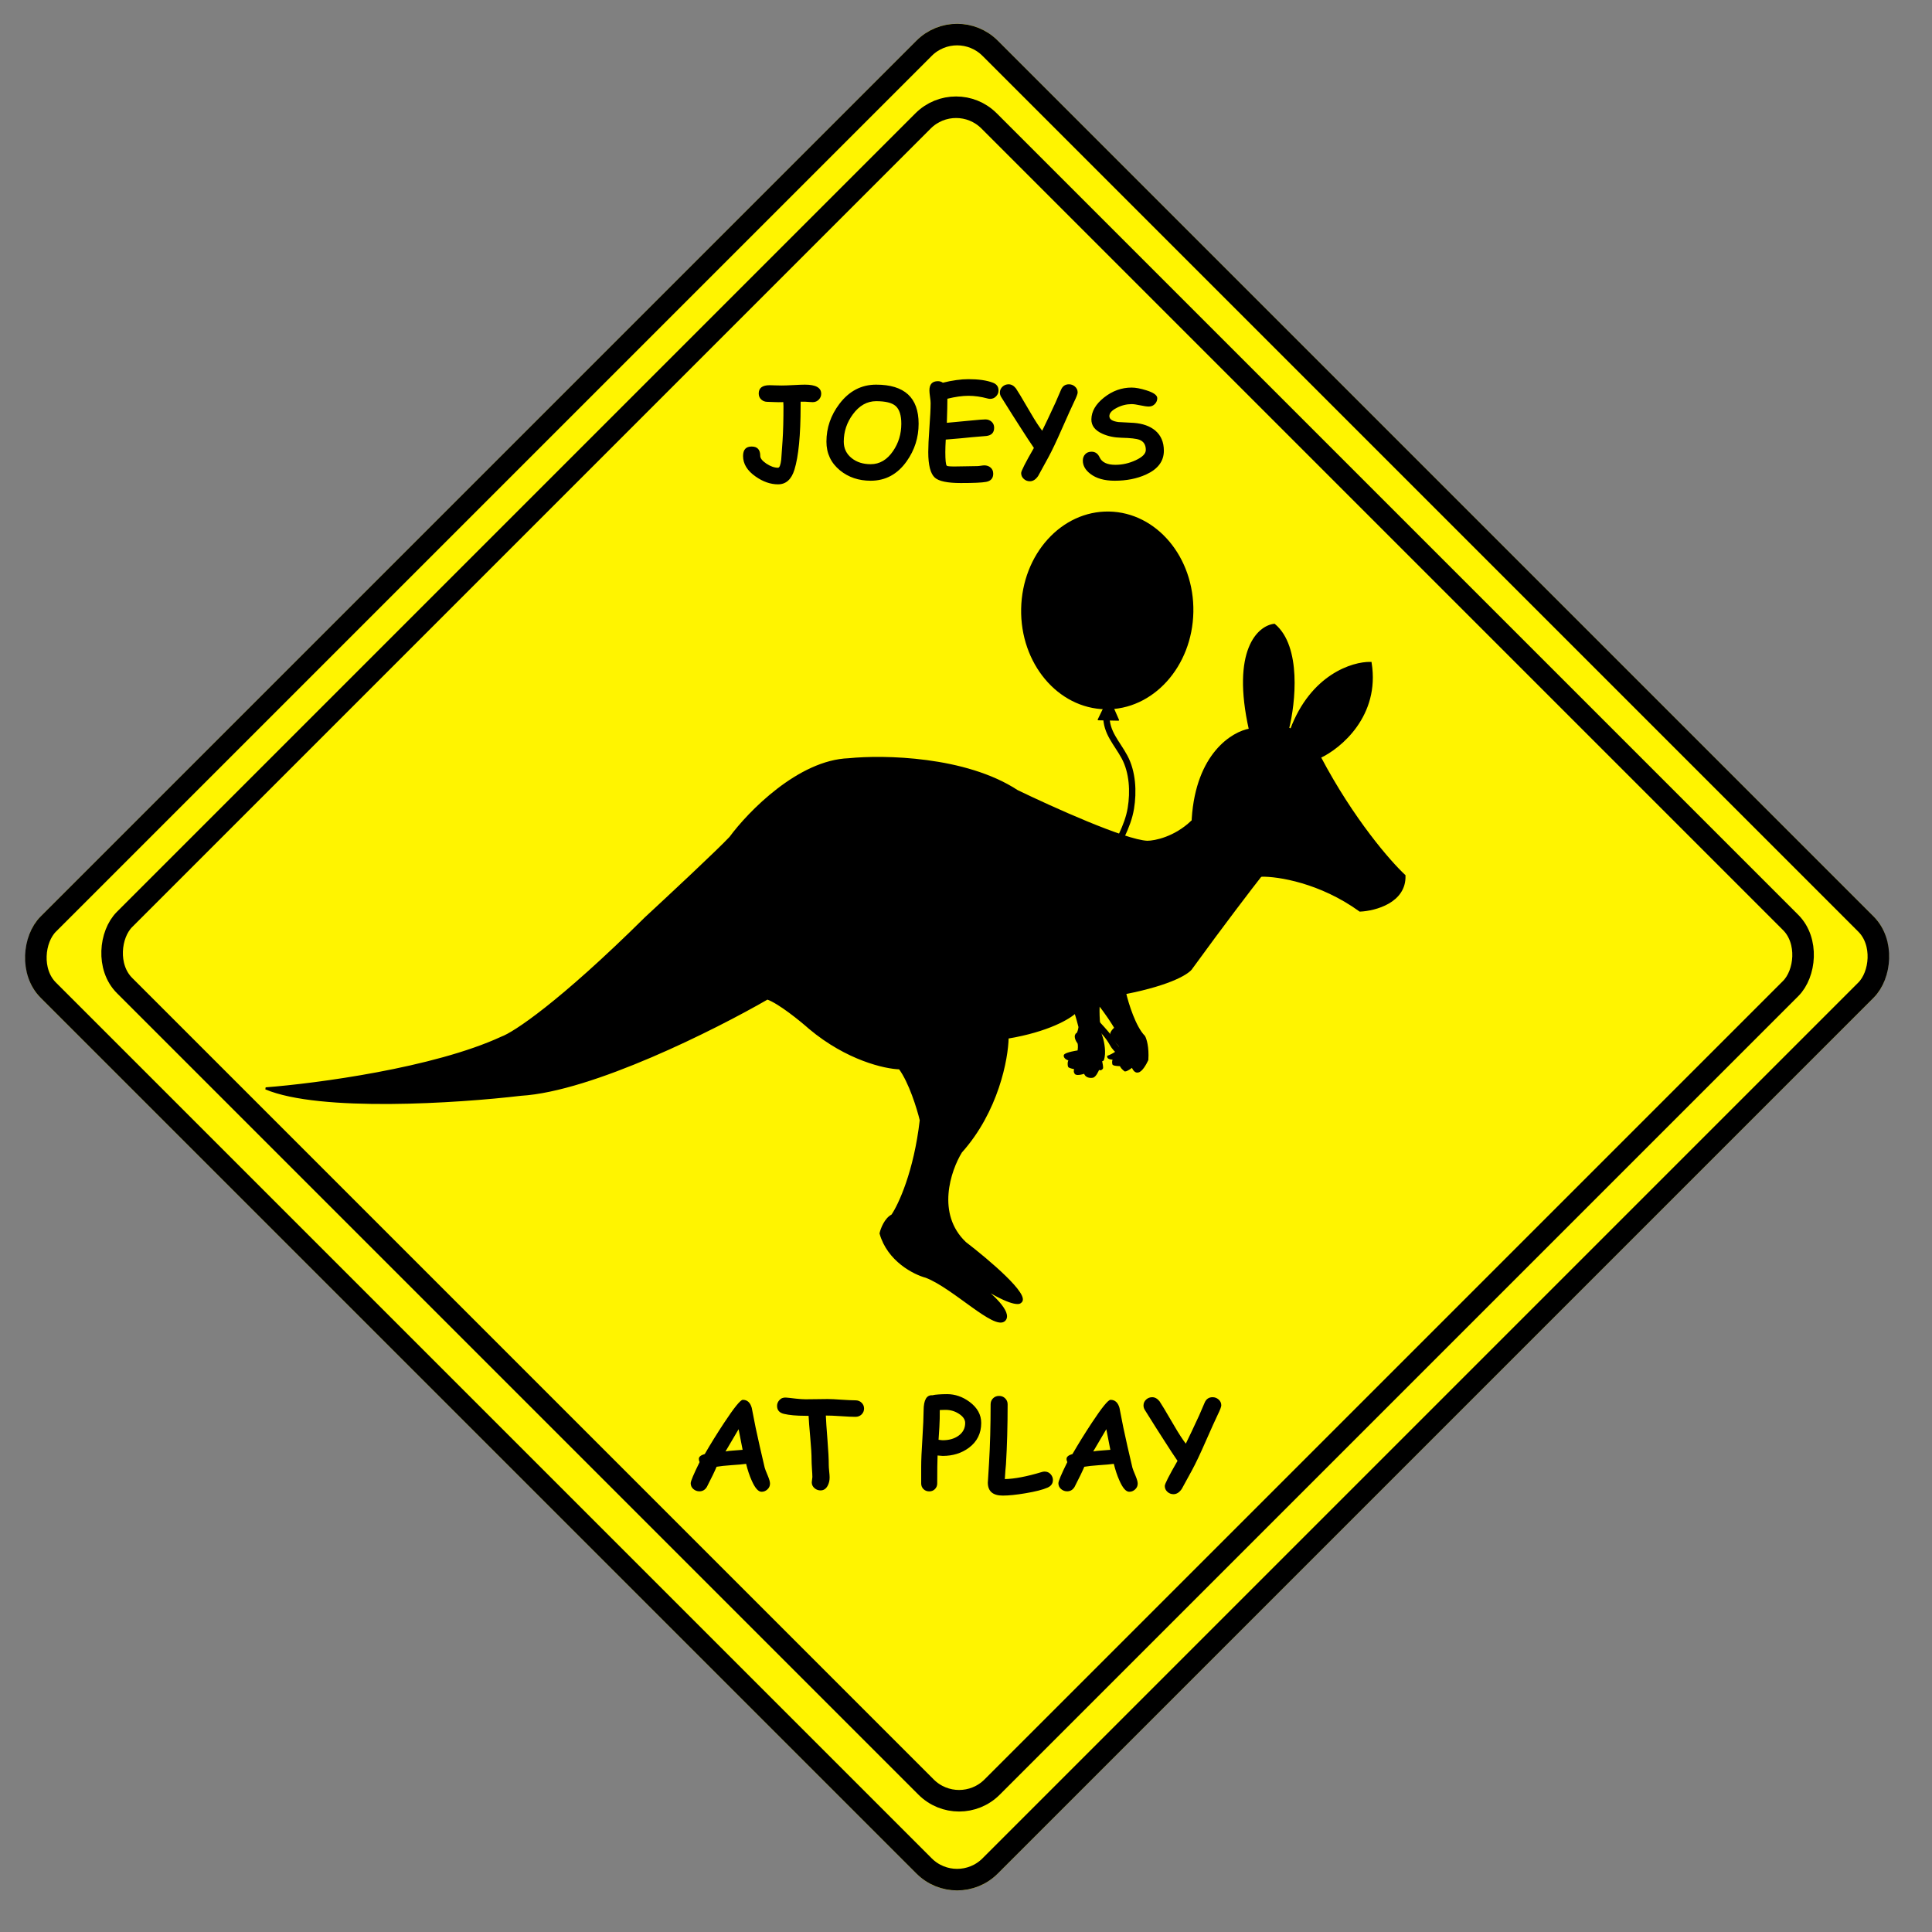
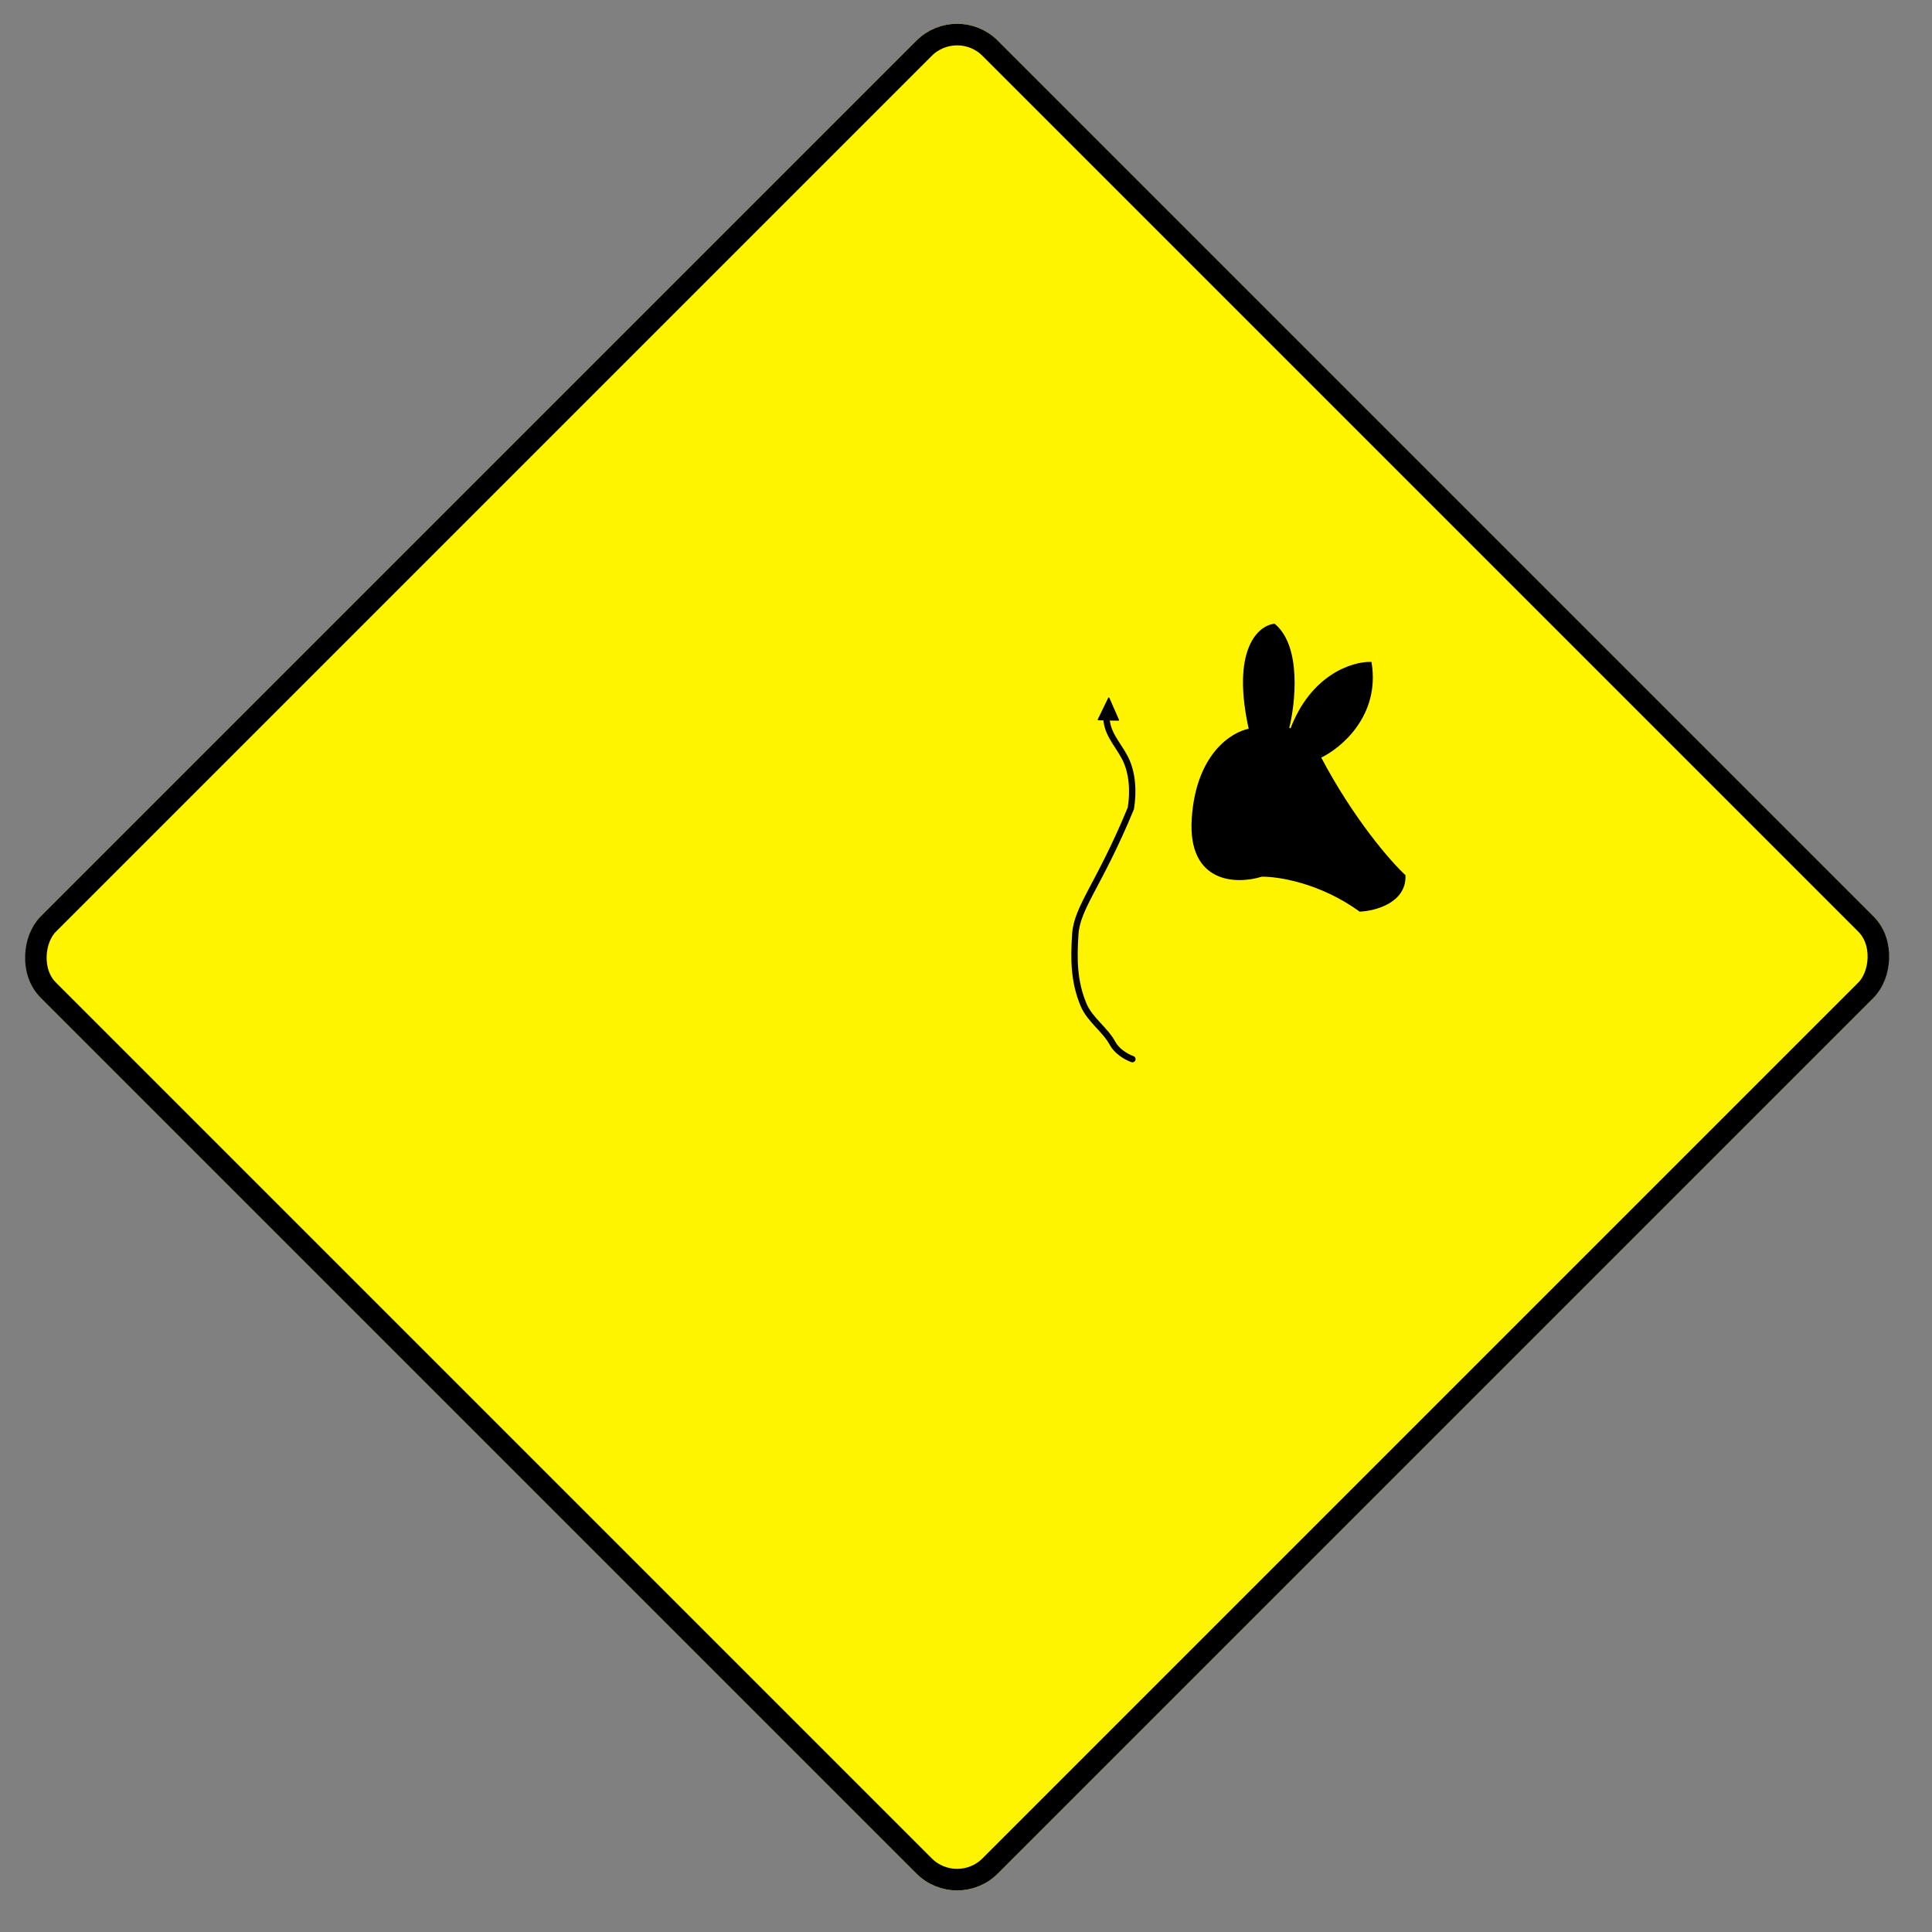
<svg xmlns="http://www.w3.org/2000/svg" width="97" height="97" viewBox="0 0 97 97" fill="none">
  <rect x="0" y="0" width="97" height="97" fill="#808080" stroke="none" />
  <g clip-path="url(#clip0_135_9143)">
    <rect x="48.054" width="67.958" height="67.958" rx="2.885" transform="rotate(45 48.054 0)" fill="#FFF400" />
-     <path d="M40.805 20.191C40.768 20.191 40.71 20.188 40.63 20.182C40.551 20.174 40.487 20.169 40.438 20.169H40.199C40.197 20.135 40.196 20.207 40.196 20.387C40.196 21.848 40.093 22.912 39.887 23.579C39.736 24.071 39.461 24.317 39.063 24.317C38.684 24.317 38.309 24.186 37.937 23.925C37.517 23.633 37.307 23.29 37.307 22.896C37.307 22.578 37.45 22.419 37.738 22.419C38.026 22.419 38.17 22.576 38.17 22.89C38.17 23.011 38.273 23.14 38.479 23.279C38.687 23.416 38.882 23.484 39.063 23.484C39.137 23.484 39.19 23.348 39.223 23.077C39.231 23.012 39.253 22.694 39.29 22.125C39.321 21.66 39.336 21.08 39.336 20.387C39.336 20.358 39.333 20.292 39.327 20.188L39.256 20.191C39.166 20.195 39.046 20.194 38.895 20.188C38.714 20.18 38.593 20.175 38.534 20.175C38.413 20.175 38.312 20.139 38.228 20.065C38.138 19.986 38.093 19.883 38.093 19.756C38.093 19.479 38.276 19.34 38.641 19.34C38.71 19.34 38.813 19.343 38.95 19.349C39.087 19.353 39.189 19.355 39.256 19.355C39.385 19.355 39.577 19.348 39.832 19.334C40.089 19.32 40.282 19.312 40.41 19.312C40.957 19.312 41.23 19.464 41.23 19.768C41.23 19.875 41.194 19.969 41.12 20.053C41.036 20.145 40.931 20.191 40.805 20.191ZM43.715 24.136C43.111 24.136 42.597 23.962 42.173 23.616C41.72 23.244 41.493 22.764 41.493 22.174C41.493 21.48 41.711 20.848 42.145 20.276C42.633 19.634 43.247 19.312 43.988 19.312C44.7 19.312 45.233 19.476 45.589 19.802C45.944 20.129 46.121 20.619 46.121 21.274C46.121 21.968 45.921 22.596 45.521 23.16C45.06 23.811 44.458 24.136 43.715 24.136ZM43.988 20.142C43.533 20.142 43.143 20.362 42.819 20.803C42.515 21.215 42.363 21.672 42.363 22.174C42.363 22.513 42.494 22.788 42.758 23C43.011 23.204 43.33 23.306 43.715 23.306C44.164 23.306 44.539 23.086 44.839 22.645C45.114 22.244 45.252 21.786 45.252 21.274C45.252 20.846 45.156 20.548 44.964 20.381C44.781 20.221 44.455 20.142 43.988 20.142ZM49.711 20.026C49.67 20.026 49.627 20.019 49.583 20.007C49.252 19.917 48.931 19.872 48.618 19.872C48.465 19.872 48.301 19.885 48.126 19.909C47.95 19.934 47.764 19.971 47.566 20.019C47.566 20.291 47.556 20.694 47.538 21.228C47.652 21.22 48.051 21.183 48.735 21.115C49.125 21.076 49.371 21.057 49.475 21.057C49.596 21.057 49.699 21.096 49.785 21.173C49.87 21.249 49.913 21.35 49.913 21.476C49.913 21.719 49.784 21.857 49.525 21.889C49.361 21.902 49.117 21.922 48.793 21.951C48.503 21.983 48.067 22.023 47.483 22.07C47.469 22.329 47.462 22.538 47.462 22.697C47.462 23.097 47.485 23.325 47.532 23.38C47.554 23.407 47.683 23.42 47.918 23.42C48.044 23.42 48.235 23.417 48.49 23.411C48.745 23.404 48.936 23.401 49.062 23.401C49.103 23.401 49.163 23.395 49.243 23.383C49.322 23.371 49.382 23.365 49.42 23.365C49.539 23.365 49.64 23.398 49.723 23.466C49.819 23.541 49.867 23.647 49.867 23.784C49.867 24.012 49.748 24.149 49.509 24.194C49.305 24.233 48.882 24.252 48.239 24.252C47.574 24.252 47.14 24.162 46.938 23.983C46.716 23.785 46.605 23.357 46.605 22.697C46.605 22.424 46.624 22.014 46.663 21.467C46.704 20.918 46.724 20.508 46.724 20.237C46.724 20.165 46.714 20.06 46.693 19.922C46.673 19.781 46.663 19.675 46.663 19.603C46.663 19.293 46.806 19.138 47.091 19.138C47.181 19.138 47.264 19.163 47.339 19.215C47.576 19.155 47.8 19.111 48.013 19.083C48.227 19.052 48.429 19.037 48.618 19.037C49.133 19.037 49.544 19.096 49.852 19.215C50.04 19.286 50.133 19.416 50.133 19.603C50.133 19.709 50.097 19.803 50.023 19.885C49.942 19.979 49.838 20.026 49.711 20.026ZM53.929 20.172C53.825 20.387 53.615 20.85 53.301 21.562C53.04 22.158 52.818 22.625 52.634 22.964C52.316 23.551 52.145 23.863 52.123 23.897C52.002 24.075 51.864 24.163 51.707 24.163C51.594 24.163 51.495 24.127 51.41 24.053C51.316 23.972 51.269 23.871 51.269 23.75C51.269 23.65 51.482 23.23 51.909 22.489C51.752 22.263 51.526 21.919 51.232 21.458C51.012 21.119 50.688 20.608 50.262 19.925C50.221 19.855 50.201 19.783 50.201 19.707C50.201 19.589 50.247 19.489 50.339 19.407C50.424 19.332 50.524 19.294 50.639 19.294C50.773 19.294 50.896 19.362 51.006 19.499L51.235 19.866C51.25 19.891 51.425 20.189 51.762 20.76C51.974 21.125 52.162 21.414 52.325 21.626C52.48 21.314 52.703 20.842 52.995 20.209C53.056 20.068 53.148 19.855 53.271 19.57C53.348 19.386 53.481 19.294 53.669 19.294C53.781 19.294 53.88 19.331 53.965 19.404C54.059 19.484 54.106 19.584 54.106 19.704C54.106 19.774 54.047 19.93 53.929 20.172ZM55.967 24.136C55.449 24.136 55.041 24.021 54.743 23.79C54.492 23.598 54.366 23.377 54.366 23.126C54.366 22.997 54.405 22.891 54.483 22.808C54.56 22.722 54.667 22.679 54.804 22.679C54.988 22.679 55.122 22.773 55.208 22.961C55.324 23.212 55.587 23.337 55.998 23.337C56.349 23.337 56.688 23.261 57.017 23.108C57.358 22.95 57.528 22.778 57.528 22.59C57.528 22.333 57.422 22.164 57.21 22.082C57.059 22.023 56.756 21.988 56.301 21.978C55.948 21.97 55.631 21.904 55.352 21.779C54.974 21.61 54.789 21.367 54.795 21.051C54.801 20.653 55.013 20.289 55.431 19.958C55.85 19.626 56.311 19.459 56.815 19.459C57.015 19.459 57.262 19.505 57.555 19.597C57.921 19.711 58.103 19.843 58.103 19.992C58.103 20.098 58.067 20.192 57.993 20.273C57.911 20.365 57.806 20.411 57.678 20.411C57.582 20.411 57.438 20.391 57.246 20.35C57.057 20.309 56.913 20.289 56.815 20.289C56.552 20.291 56.302 20.354 56.065 20.479C55.82 20.605 55.698 20.743 55.698 20.892C55.698 20.969 55.734 21.034 55.808 21.084C55.883 21.134 55.996 21.168 56.145 21.189C56.406 21.203 56.666 21.217 56.925 21.231C57.378 21.266 57.736 21.394 57.999 21.614C58.289 21.859 58.434 22.198 58.434 22.63C58.434 23.157 58.134 23.555 57.534 23.827C57.077 24.033 56.555 24.136 55.967 24.136Z" fill="black" />
-     <path d="M38.225 74.897C38.064 74.89 37.901 74.701 37.738 74.327C37.63 74.087 37.537 73.809 37.46 73.495C37.309 73.517 37.062 73.54 36.719 73.562C36.397 73.585 36.15 73.611 35.978 73.642C35.885 73.866 35.721 74.204 35.489 74.655C35.399 74.802 35.275 74.875 35.115 74.875C35.003 74.875 34.902 74.837 34.812 74.762C34.723 74.684 34.678 74.586 34.678 74.468C34.678 74.364 34.827 74.011 35.124 73.409C35.096 73.346 35.084 73.287 35.088 73.231C35.096 73.134 35.195 73.057 35.385 73.002C35.674 72.5 35.997 71.98 36.352 71.441C36.862 70.668 37.176 70.281 37.294 70.281C37.519 70.281 37.669 70.417 37.744 70.688C37.785 70.906 37.849 71.234 37.937 71.671C38.062 72.258 38.214 72.931 38.393 73.688C38.407 73.745 38.459 73.879 38.549 74.092C38.623 74.267 38.66 74.399 38.66 74.486C38.66 74.605 38.615 74.704 38.525 74.783C38.437 74.863 38.337 74.901 38.225 74.897ZM37.083 71.756C36.924 72.03 36.705 72.402 36.425 72.874C36.517 72.853 36.66 72.837 36.854 72.825C37.082 72.81 37.226 72.799 37.285 72.791C37.236 72.526 37.169 72.181 37.083 71.756ZM42.95 71.135C42.791 71.135 42.543 71.124 42.207 71.101C41.882 71.079 41.634 71.069 41.463 71.071C41.471 71.303 41.499 71.718 41.546 72.313C41.589 72.84 41.61 73.256 41.61 73.562C41.61 73.632 41.617 73.734 41.631 73.871C41.646 74.008 41.653 74.111 41.653 74.18C41.653 74.333 41.62 74.471 41.555 74.594C41.471 74.751 41.352 74.829 41.197 74.829C41.084 74.829 40.986 74.793 40.9 74.722C40.804 74.642 40.756 74.543 40.756 74.422C40.756 74.394 40.761 74.351 40.771 74.294C40.782 74.234 40.787 74.189 40.787 74.159C40.787 74.065 40.779 73.923 40.765 73.734C40.753 73.544 40.747 73.401 40.747 73.305C40.747 73.032 40.725 72.661 40.682 72.194C40.634 71.657 40.605 71.287 40.597 71.083H40.438C39.983 71.083 39.621 71.05 39.354 70.985C39.128 70.93 39.014 70.796 39.014 70.584C39.014 70.48 39.051 70.386 39.125 70.303C39.21 70.203 39.323 70.158 39.461 70.168C39.533 70.172 39.695 70.189 39.948 70.22C40.15 70.242 40.313 70.254 40.438 70.254C40.562 70.254 40.748 70.252 40.995 70.248C41.244 70.243 41.43 70.241 41.555 70.241C41.71 70.241 41.943 70.253 42.253 70.275C42.563 70.295 42.795 70.306 42.95 70.306C43.073 70.306 43.175 70.345 43.257 70.425C43.34 70.505 43.382 70.603 43.382 70.719C43.382 70.835 43.34 70.934 43.257 71.016C43.175 71.095 43.073 71.135 42.95 71.135ZM47.33 73.097C47.295 73.097 47.21 73.09 47.073 73.076C47.061 73.361 47.055 73.83 47.055 74.483C47.055 74.591 47.017 74.684 46.941 74.762C46.866 74.839 46.77 74.878 46.654 74.878C46.537 74.878 46.441 74.839 46.363 74.762C46.288 74.684 46.25 74.591 46.25 74.483V73.629C46.25 73.313 46.27 72.845 46.311 72.225C46.35 71.594 46.37 71.124 46.372 70.814C46.374 70.283 46.523 70.029 46.819 70.052C46.888 70.033 46.984 70.02 47.107 70.012C47.229 70.002 47.378 69.996 47.553 69.996C47.953 69.996 48.329 70.126 48.68 70.385C49.07 70.675 49.264 71.028 49.264 71.444C49.264 71.966 49.057 72.382 48.643 72.69C48.276 72.961 47.838 73.097 47.33 73.097ZM47.483 70.786C47.418 70.786 47.36 70.787 47.309 70.789C47.26 70.789 47.218 70.791 47.183 70.795C47.183 70.891 47.182 71.035 47.18 71.227C47.176 71.453 47.157 71.806 47.122 72.286C47.226 72.302 47.295 72.31 47.33 72.31C47.648 72.31 47.913 72.235 48.123 72.084C48.347 71.923 48.459 71.709 48.459 71.444C48.459 71.271 48.354 71.117 48.144 70.982C47.942 70.851 47.722 70.786 47.483 70.786ZM52.597 74.688C52.357 74.794 51.984 74.889 51.48 74.973C51.019 75.051 50.641 75.089 50.345 75.089C49.845 75.089 49.595 74.87 49.595 74.431C49.595 74.466 49.615 74.143 49.656 73.461C49.709 72.576 49.736 71.59 49.736 70.505C49.736 70.388 49.776 70.289 49.855 70.208C49.937 70.126 50.039 70.085 50.161 70.085C50.284 70.085 50.386 70.126 50.467 70.208C50.549 70.289 50.59 70.388 50.59 70.505C50.59 71.592 50.562 72.594 50.507 73.51C50.489 73.673 50.469 73.923 50.449 74.26C50.932 74.252 51.553 74.133 52.31 73.905C52.357 73.891 52.401 73.883 52.444 73.883C52.573 73.883 52.677 73.93 52.757 74.024C52.828 74.108 52.864 74.202 52.864 74.306C52.864 74.481 52.775 74.609 52.597 74.688ZM56.686 74.897C56.525 74.89 56.363 74.701 56.2 74.327C56.092 74.087 55.999 73.809 55.921 73.495C55.77 73.517 55.523 73.54 55.181 73.562C54.858 73.585 54.611 73.611 54.44 73.642C54.346 73.866 54.183 74.204 53.95 74.655C53.86 74.802 53.736 74.875 53.577 74.875C53.465 74.875 53.364 74.837 53.274 74.762C53.184 74.684 53.139 74.586 53.139 74.468C53.139 74.364 53.288 74.011 53.586 73.409C53.557 73.346 53.545 73.287 53.549 73.231C53.557 73.134 53.656 73.057 53.846 73.002C54.136 72.5 54.458 71.98 54.813 71.441C55.323 70.668 55.638 70.281 55.756 70.281C55.98 70.281 56.13 70.417 56.206 70.688C56.247 70.906 56.311 71.234 56.399 71.671C56.523 72.258 56.675 72.931 56.855 73.688C56.869 73.745 56.921 73.879 57.011 74.092C57.084 74.267 57.121 74.399 57.121 74.486C57.121 74.605 57.076 74.704 56.986 74.783C56.898 74.863 56.798 74.901 56.686 74.897ZM55.545 71.756C55.386 72.03 55.166 72.402 54.887 72.874C54.978 72.853 55.121 72.837 55.315 72.825C55.544 72.81 55.688 72.799 55.747 72.791C55.698 72.526 55.63 72.181 55.545 71.756ZM61.139 71.028C61.035 71.242 60.826 71.705 60.512 72.417C60.251 73.013 60.029 73.481 59.845 73.819C59.526 74.407 59.356 74.718 59.334 74.753C59.213 74.93 59.075 75.019 58.917 75.019C58.805 75.019 58.706 74.982 58.621 74.909C58.527 74.827 58.48 74.726 58.48 74.606C58.48 74.506 58.693 74.085 59.12 73.345C58.962 73.118 58.737 72.775 58.443 72.313C58.223 71.975 57.899 71.464 57.473 70.78C57.432 70.711 57.412 70.638 57.412 70.563C57.412 70.444 57.458 70.344 57.549 70.263C57.635 70.187 57.735 70.15 57.849 70.15C57.984 70.15 58.106 70.218 58.217 70.355L58.446 70.722C58.46 70.746 58.636 71.044 58.973 71.616C59.185 71.981 59.373 72.269 59.536 72.482C59.691 72.169 59.914 71.697 60.206 71.065C60.267 70.924 60.359 70.711 60.481 70.425C60.559 70.241 60.692 70.15 60.879 70.15C60.992 70.15 61.09 70.186 61.176 70.26C61.27 70.339 61.317 70.439 61.317 70.56C61.317 70.629 61.258 70.785 61.139 71.028Z" fill="black" />
-     <ellipse cx="55.592" cy="30.647" rx="4.324" ry="4.965" transform="rotate(1.079 55.592 30.647)" fill="black" />
    <path d="M55.64 35.035C55.652 35.011 55.687 35.011 55.698 35.036L56.182 36.139C56.192 36.16 56.176 36.184 56.152 36.184L55.143 36.164C55.12 36.164 55.105 36.139 55.115 36.118L55.64 35.035Z" fill="black" />
-     <path d="M55.549 35.932C55.533 36.786 56.074 37.291 56.461 38.01C56.866 38.765 56.915 39.748 56.777 40.584C56.62 41.538 56.084 42.343 55.711 43.214C55.194 44.421 54.077 45.536 53.987 46.905C53.906 48.157 53.91 49.279 54.406 50.456C54.723 51.205 55.481 51.682 55.864 52.393C56.05 52.74 56.484 53.044 56.854 53.175" stroke="black" stroke-width="0.32" stroke-linecap="round" />
-     <rect x="48.002" y="4.413" width="61.603" height="61.388" rx="2.344" transform="rotate(45 48.002 4.413)" stroke="black" stroke-width="1.082" />
-     <path d="M63.34 43.912L59.833 41.256C58.983 42.063 57.991 42.265 57.602 42.265C56.496 42.223 52.784 40.547 51.066 39.715C48.474 38.015 44.354 37.944 42.618 38.121C40.11 38.206 37.606 40.778 36.667 42.053C36.072 42.69 33.586 45.01 32.417 46.091C28.081 50.384 25.793 51.882 25.191 52.095C21.79 53.668 15.875 54.45 13.342 54.645C16.062 55.793 23.012 55.336 26.147 54.964C29.718 54.752 35.888 51.652 38.527 50.129C39.122 50.341 40.192 51.209 40.652 51.617C42.523 53.189 44.443 53.618 45.169 53.636C45.679 54.316 46.09 55.655 46.231 56.239C45.934 58.832 45.151 60.508 44.797 61.021C44.457 61.191 44.265 61.694 44.212 61.924C44.595 63.285 45.895 63.944 46.497 64.103C47.878 64.634 49.951 66.76 50.429 66.281C50.811 65.899 49.703 64.918 49.1 64.475C50.588 65.452 51.137 65.484 51.226 65.378C51.736 65.081 49.596 63.27 48.463 62.403C46.933 60.957 47.684 58.754 48.25 57.833C50.078 55.793 50.571 53.157 50.588 52.095C52.629 51.755 53.705 51.103 53.989 50.82C54.074 51.075 54.166 51.422 54.201 51.563C54.159 51.861 54.077 51.935 54.042 51.935C53.957 52.063 54.077 52.272 54.148 52.361C54.191 52.488 54.166 52.697 54.148 52.785C53.596 52.871 53.457 52.963 53.457 52.998C53.457 53.126 53.635 53.193 53.723 53.211C53.638 53.296 53.652 53.459 53.67 53.529C53.67 53.572 53.882 53.618 53.989 53.636C53.946 53.806 53.971 53.848 53.989 53.848C53.989 53.976 54.307 53.901 54.467 53.848C54.509 54.061 54.733 54.078 54.839 54.061C54.966 54.061 55.105 53.777 55.158 53.636C55.243 53.721 55.299 53.671 55.317 53.636C55.359 53.636 55.299 53.352 55.264 53.211C55.306 53.253 55.352 53.228 55.37 53.211C55.498 52.871 55.388 52.325 55.317 52.095C55.147 51.67 55.14 50.784 55.158 50.395C55.54 50.862 55.884 51.404 56.008 51.617C55.88 51.702 55.813 51.829 55.795 51.882C55.753 51.967 56.061 52.343 56.22 52.52C56.305 52.732 55.866 52.963 55.636 53.051C55.636 53.136 55.848 53.157 55.955 53.157C55.87 53.242 55.884 53.37 55.901 53.423C55.944 53.466 56.167 53.476 56.273 53.476C56.273 53.561 56.415 53.689 56.486 53.742C56.571 53.742 56.769 53.6 56.858 53.529C56.943 53.784 57.07 53.813 57.123 53.795C57.294 53.795 57.513 53.405 57.602 53.211C57.644 52.573 57.513 52.166 57.442 52.042C56.975 51.574 56.61 50.395 56.486 49.863C58.866 49.396 59.709 48.818 59.833 48.588C61.406 46.42 62.826 44.568 63.34 43.912Z" fill="black" stroke="black" stroke-width="0.106" />
+     <path d="M55.549 35.932C55.533 36.786 56.074 37.291 56.461 38.01C56.866 38.765 56.915 39.748 56.777 40.584C55.194 44.421 54.077 45.536 53.987 46.905C53.906 48.157 53.91 49.279 54.406 50.456C54.723 51.205 55.481 51.682 55.864 52.393C56.05 52.74 56.484 53.044 56.854 53.175" stroke="black" stroke-width="0.32" stroke-linecap="round" />
    <path d="M59.887 41.094C60.099 37.864 61.888 36.773 62.756 36.631C61.863 32.636 63.199 31.46 63.978 31.371C65.296 32.476 64.987 35.303 64.669 36.578L64.828 36.631C65.848 33.911 67.91 33.266 68.813 33.284C69.238 35.919 67.29 37.535 66.263 38.013C67.92 41.158 69.787 43.291 70.513 43.964C70.556 45.281 69.043 45.682 68.282 45.717C66.284 44.272 64.155 43.946 63.34 43.964C62.1 44.353 59.674 44.325 59.887 41.094Z" fill="black" stroke="black" stroke-width="0.106" />
  </g>
  <rect x="48.054" y="0.765" width="66.876" height="66.876" rx="2.344" transform="rotate(45 48.054 0.765)" stroke="black" stroke-width="1.082" />
  <defs>
    <clipPath id="clip0_135_9143">
      <rect x="48.054" width="67.958" height="67.958" rx="2.885" transform="rotate(45 48.054 0)" fill="white" />
    </clipPath>
  </defs>
</svg>